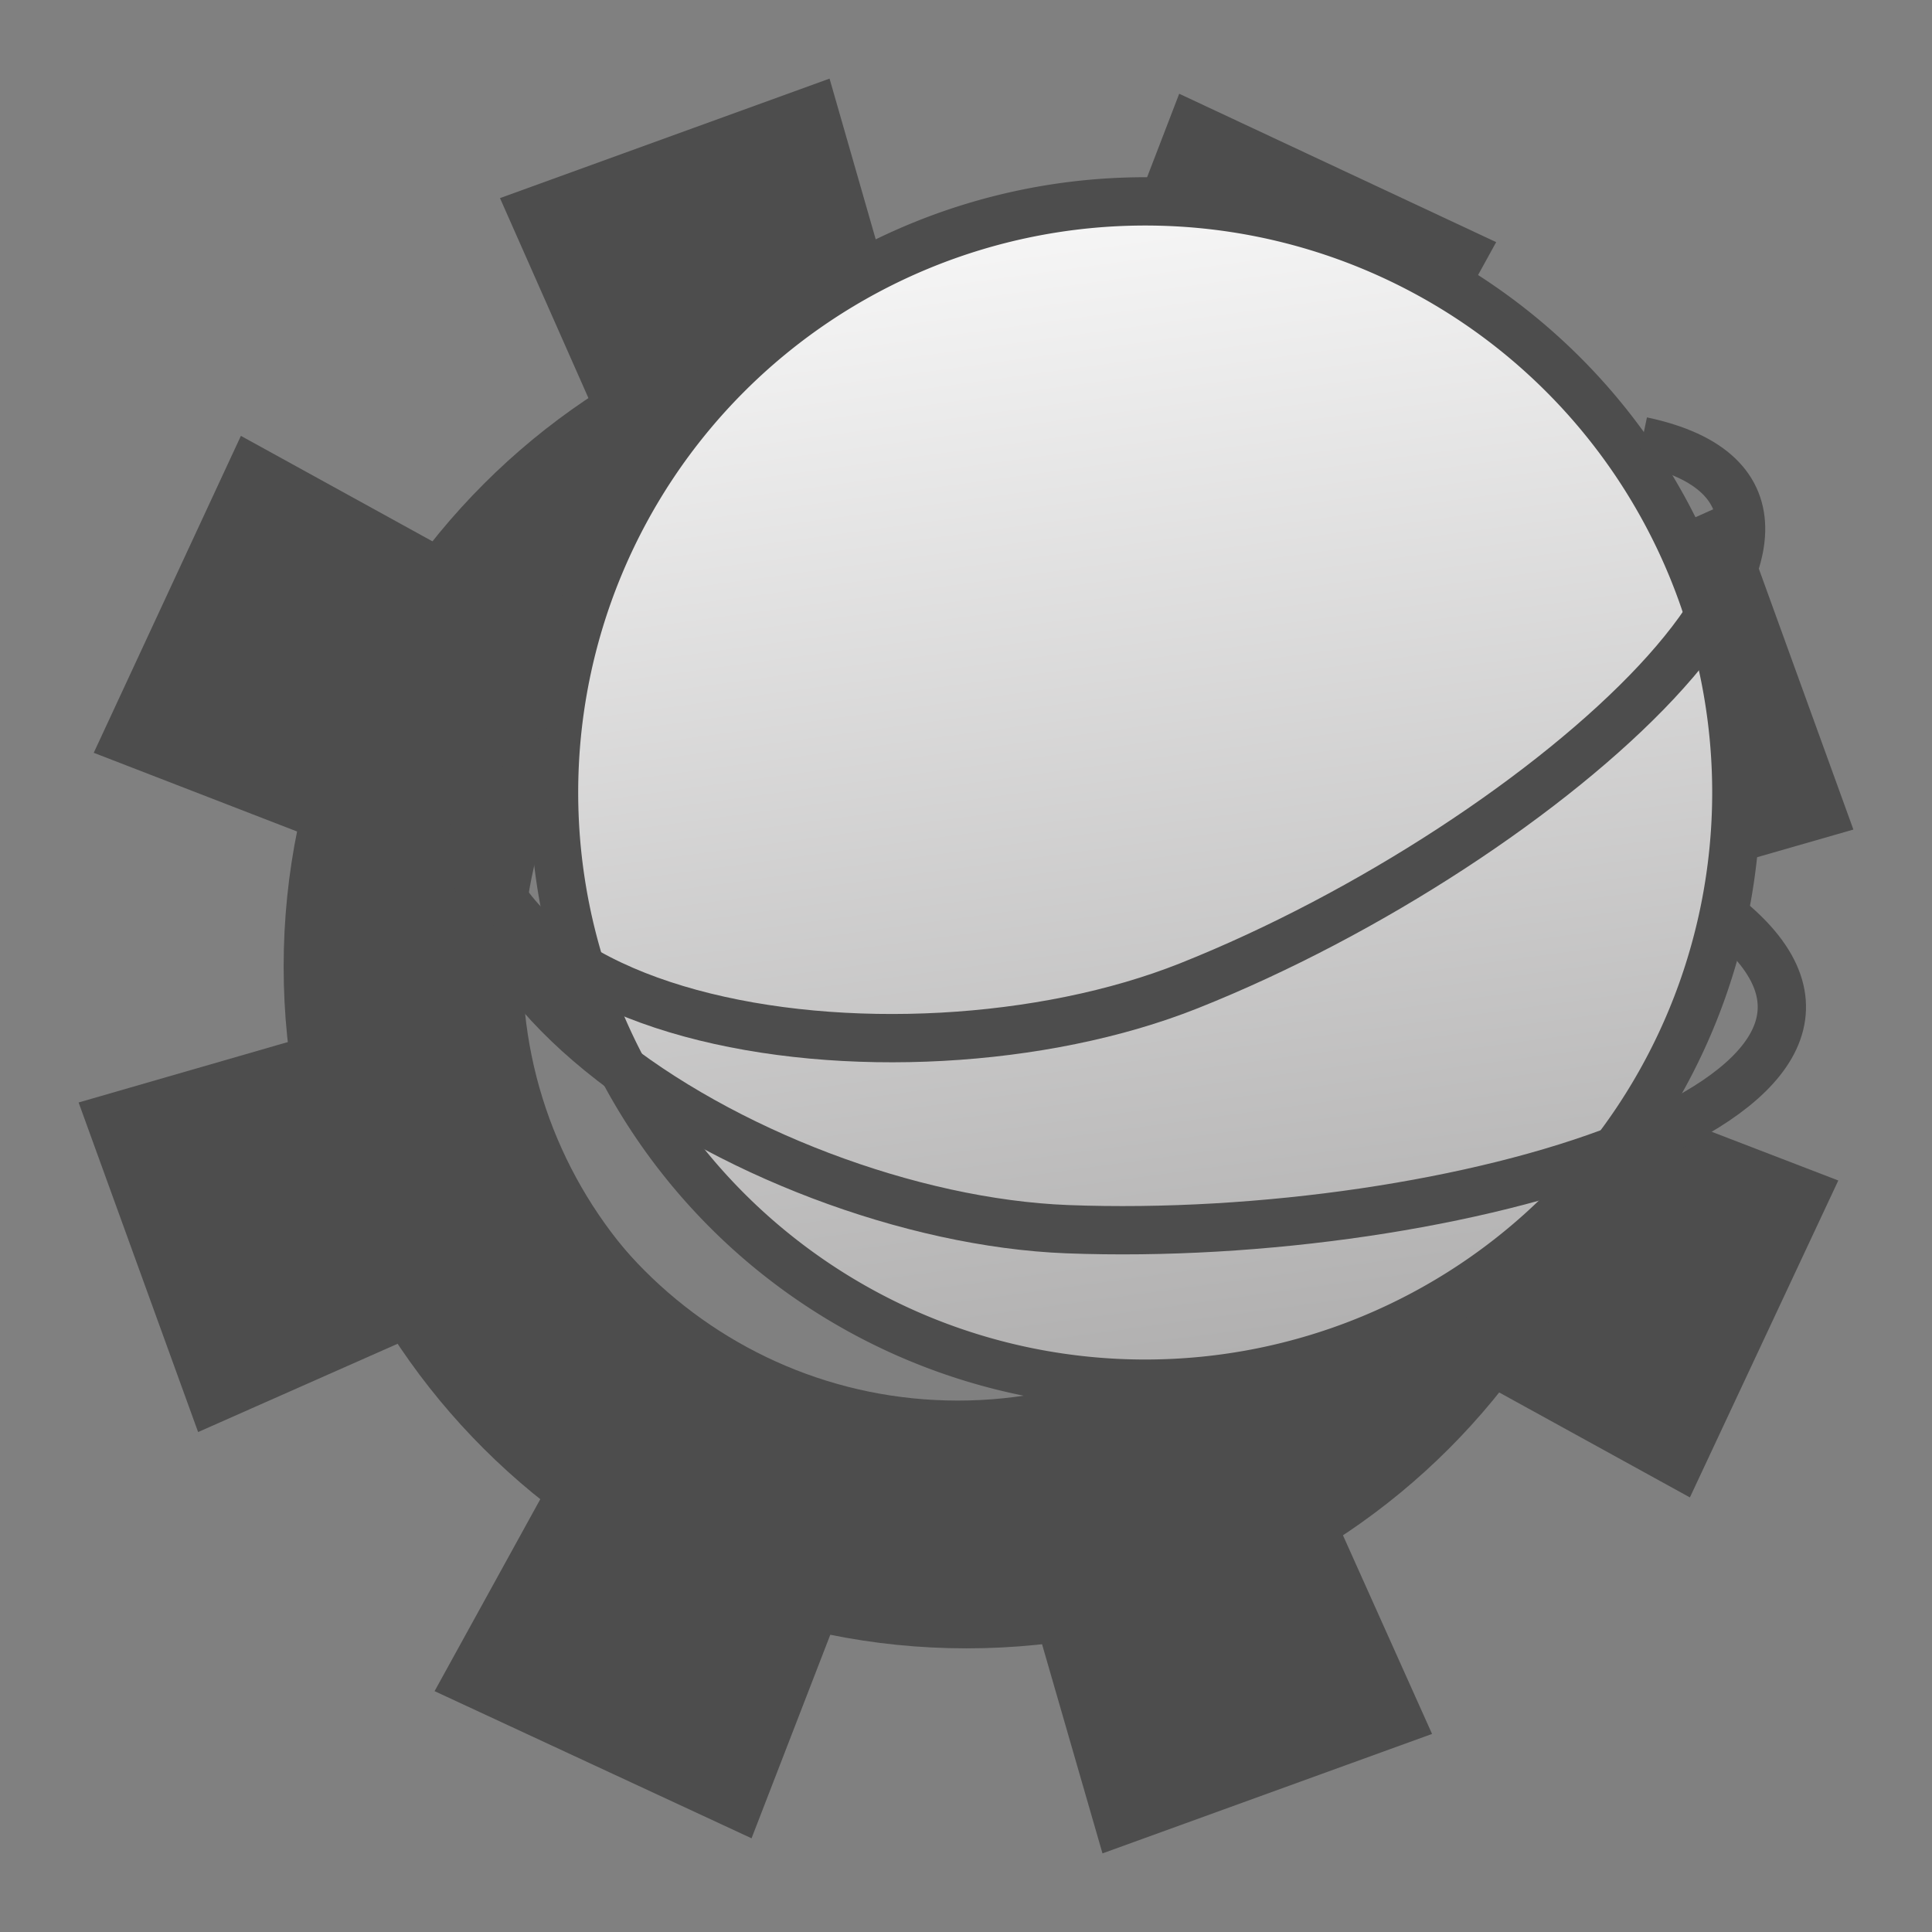
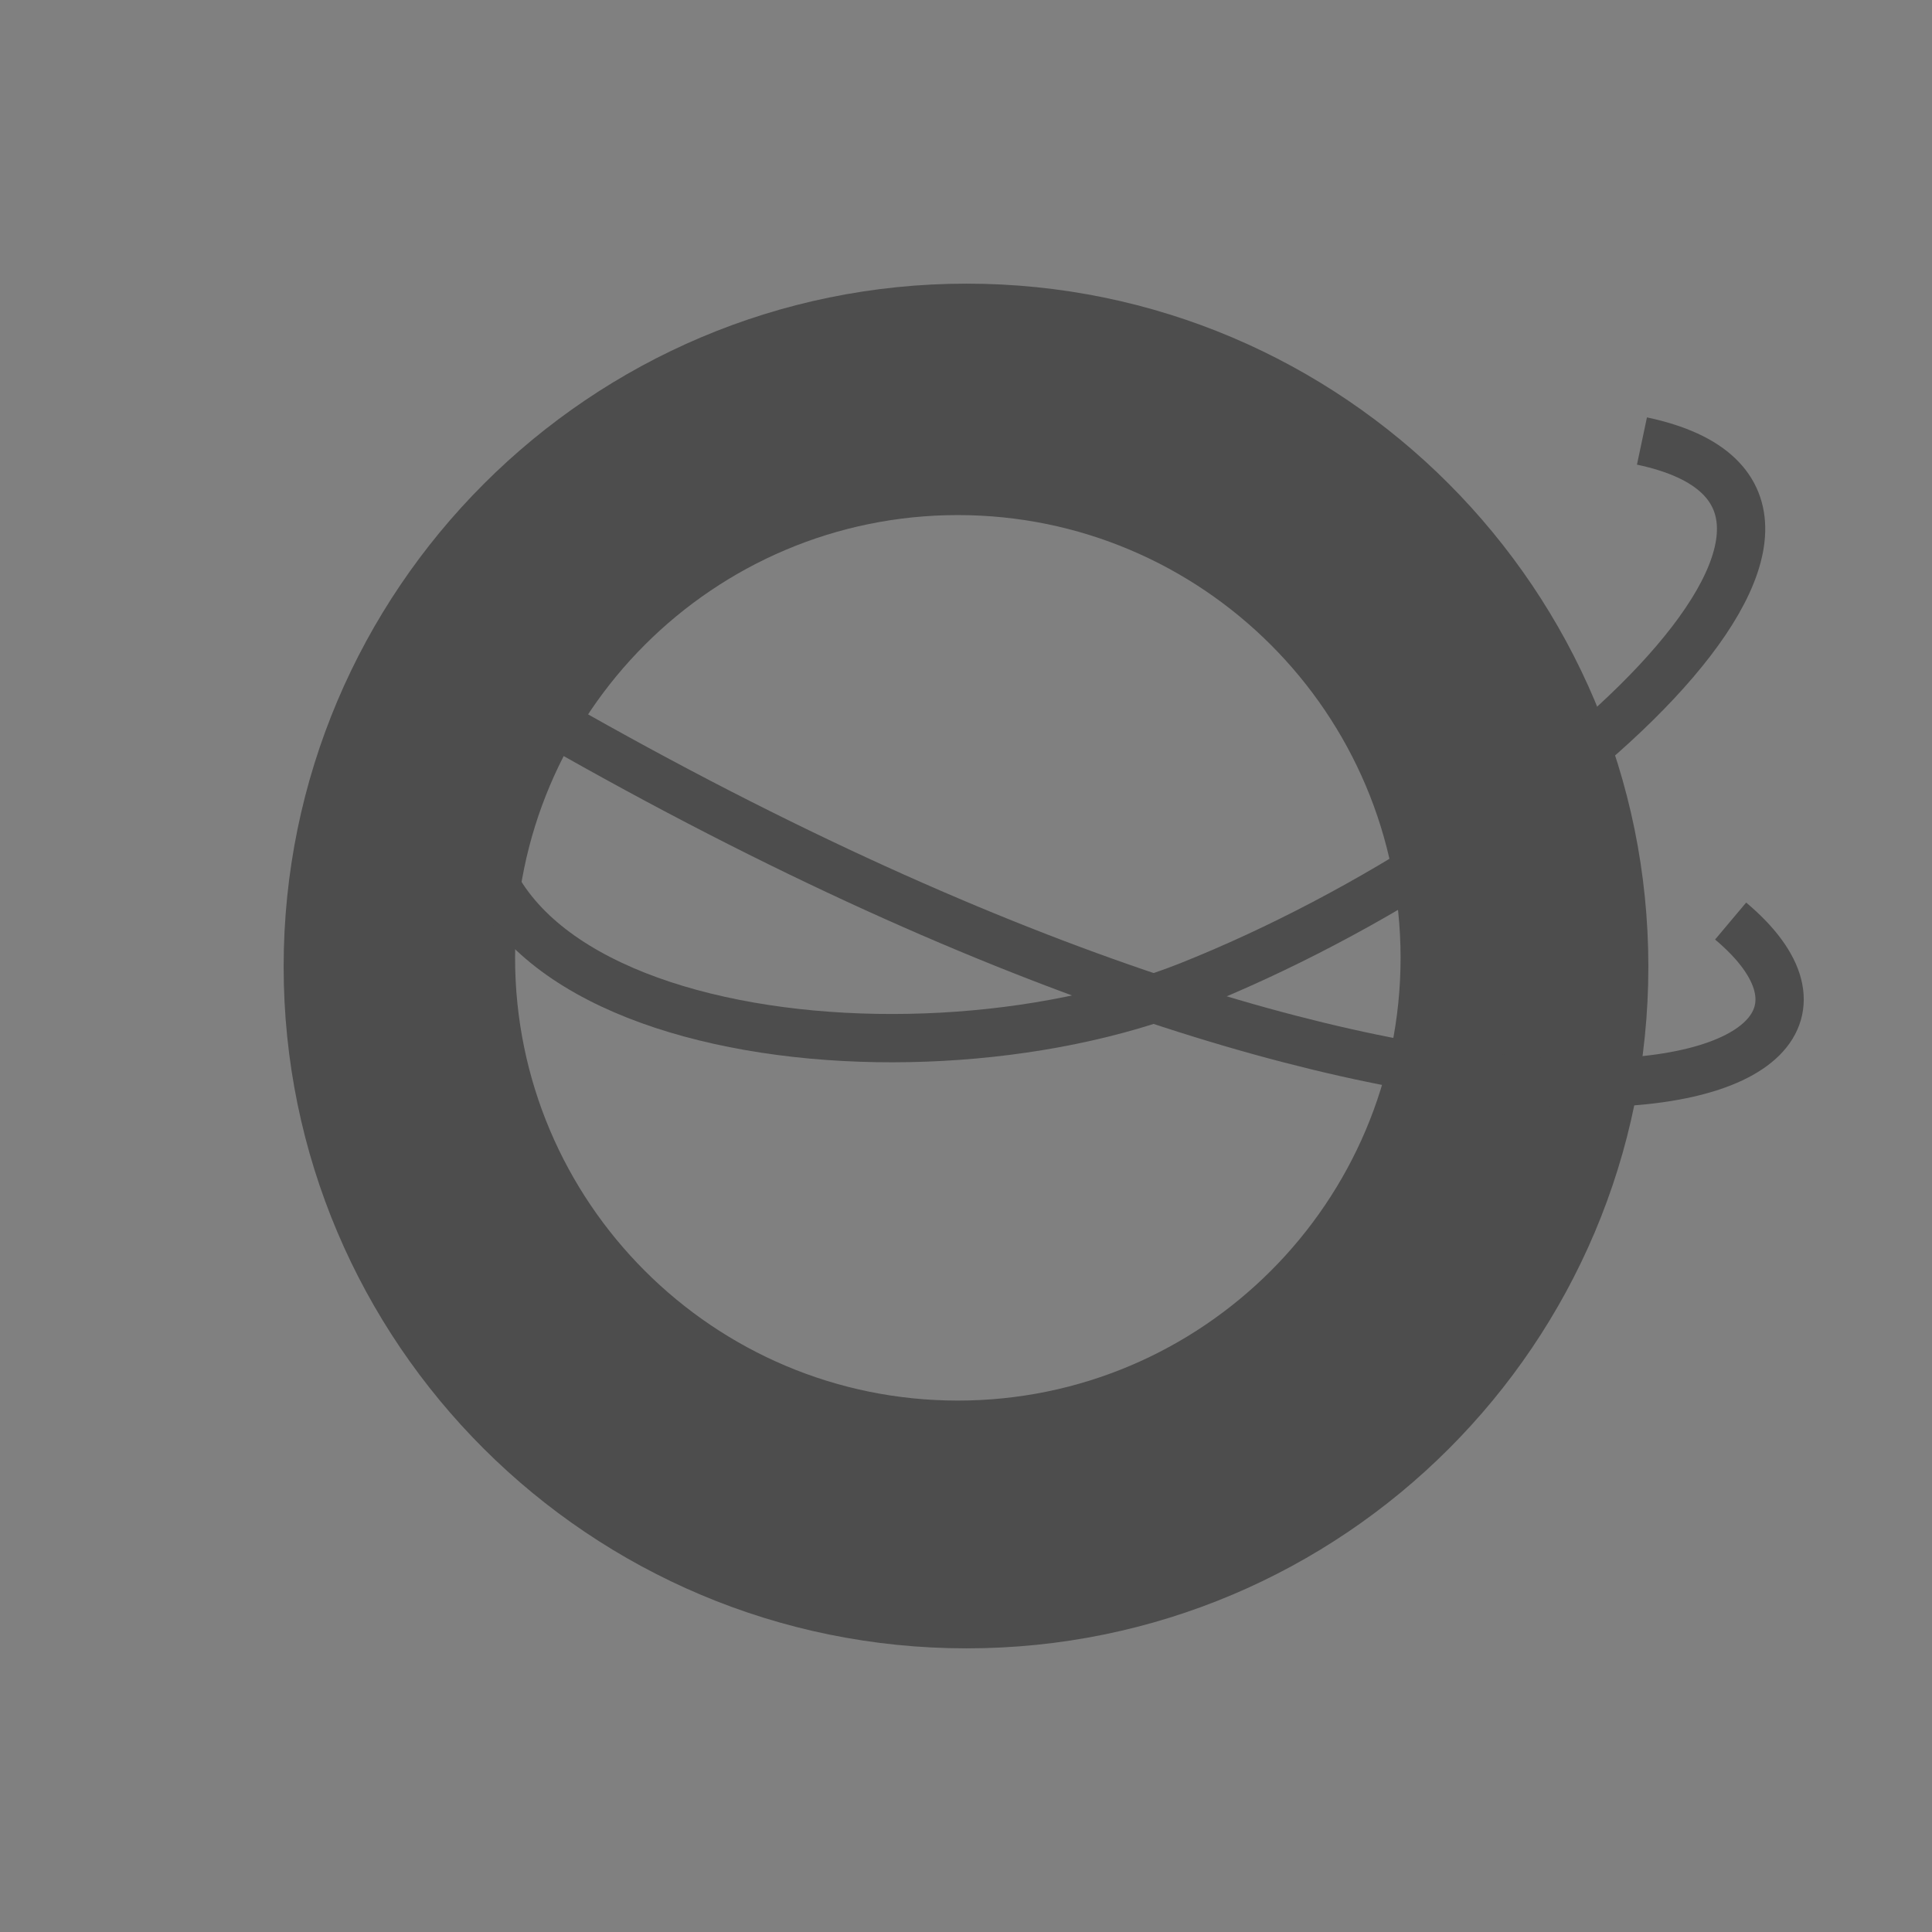
<svg xmlns="http://www.w3.org/2000/svg" xmlns:ns1="http://sodipodi.sourceforge.net/DTD/sodipodi-0.dtd" xmlns:ns2="http://www.inkscape.org/namespaces/inkscape" xmlns:xlink="http://www.w3.org/1999/xlink" width="48px" height="48px" id="svg2383" ns1:version="0.32" ns2:version="0.46" ns1:docname="konqueror.svg" ns2:output_extension="org.inkscape.output.svg.inkscape">
  <rect width="100%" height="100%" fill="#808080" stroke="none" />
  <ns1:namedview id="base" pagecolor="#ffffff" bordercolor="#666666" borderopacity="1.0" ns2:pageopacity="0.0" ns2:pageshadow="2" ns2:zoom="7.046985" ns2:cx="25.553097" ns2:cy="9.5144509" ns2:current-layer="svg2383" showgrid="true" ns2:grid-bbox="true" ns2:document-units="px" ns2:window-width="1440" ns2:window-height="840" ns2:window-x="-5" ns2:window-y="-3" showguides="true" ns2:guide-bbox="true" />
  <defs id="defs2385">
    <ns2:perspective ns1:type="inkscape:persp3d" ns2:vp_x="0 : 24 : 1" ns2:vp_y="0 : 1000 : 0" ns2:vp_z="48 : 24 : 1" ns2:persp3d-origin="24 : 16 : 1" id="perspective2391" />
    <ns2:perspective id="perspective2400" ns2:persp3d-origin="372.04724 : 350.78739 : 1" ns2:vp_z="744.09448 : 526.18109 : 1" ns2:vp_y="0 : 1000 : 0" ns2:vp_x="0 : 526.18109 : 1" ns1:type="inkscape:persp3d" />
    <linearGradient gradientUnits="userSpaceOnUse" y2="62.322" x2="58.238" y1="11.29" x1="33.39" id="linearGradient3181" xlink:href="#linearGradient4152" ns2:collect="always" />
    <linearGradient y2="55.665" x2="39.186" y1="17.684" x1="37.415" gradientUnits="userSpaceOnUse" id="linearGradient3220" xlink:href="#linearGradient4152" ns2:collect="always" />
    <linearGradient gradientUnits="userSpaceOnUse" y2="55.665" x2="39.186" y1="17.684" x1="37.415" id="linearGradient3208" xlink:href="#linearGradient4152" ns2:collect="always" />
    <ns2:perspective ns1:type="inkscape:persp3d" ns2:vp_x="0 : 526.18109 : 1" ns2:vp_y="0 : 1000 : 0" ns2:vp_z="744.09448 : 526.18109 : 1" ns2:persp3d-origin="372.04724 : 350.78739 : 1" id="perspective2398" />
    <linearGradient gradientUnits="userSpaceOnUse" y2="58.758" x2="21.984" y1="11.303" x1="23.862" id="linearGradient4166" xlink:href="#linearGradient4152" ns2:collect="always" />
    <ns2:perspective ns1:type="inkscape:persp3d" ns2:vp_x="0 : 526.18109 : 1" ns2:vp_y="0 : 1000 : 0" ns2:vp_z="744.09448 : 526.18109 : 1" ns2:persp3d-origin="372.04724 : 350.78739 : 1" id="perspective3591" />
    <ns2:perspective id="perspective3225" ns2:persp3d-origin="32 : 21.333333 : 1" ns2:vp_z="64 : 32 : 1" ns2:vp_y="0 : 1000 : 0" ns2:vp_x="0 : 32 : 1" ns1:type="inkscape:persp3d" />
    <linearGradient id="linearGradient4152">
      <stop id="stop4154" offset="0" style="stop-color:#ffffff;stop-opacity:1;" />
      <stop id="stop4156" offset="1" style="stop-color:#acabab;stop-opacity:1;" />
    </linearGradient>
    <linearGradient id="linearGradient3210">
      <stop style="stop-color:#ffffff;stop-opacity:0" offset="0" id="stop3212" />
      <stop style="stop-color:#acabab;stop-opacity:1;" offset="1" id="stop3214" />
    </linearGradient>
    <linearGradient ns2:collect="always" xlink:href="#linearGradient4152" id="linearGradient3209" x1="6.394" y1="5.42" x2="34.53" y2="45.249" gradientUnits="userSpaceOnUse" />
    <linearGradient ns2:collect="always" xlink:href="#linearGradient4152" id="linearGradient4031" x1="32.283" y1="0.675" x2="36.952" y2="34.86" gradientUnits="userSpaceOnUse" />
  </defs>
  <g id="layer1" ns2:label="Layer 1" ns2:groupmode="layer" />
  <g id="g4037">
    <g transform="translate(0.141,0.141)" id="g4019">
-       <path style="fill:#4d4d4d;fill-opacity:1;stroke:none" d="M 20.469,1.812 L 12.281,4.781 L 14.562,9.938 L 10.781,13.406 L 5.844,10.688 L 2.188,18.562 L 7.438,20.594 L 7.219,25.688 L 1.812,27.25 L 4.781,35.438 L 9.938,33.156 L 13.375,36.938 L 10.656,41.875 L 18.531,45.531 L 20.562,40.281 L 25.688,40.5 L 27.25,45.906 L 35.438,42.938 L 33.125,37.781 L 36.906,34.344 L 41.844,37.062 L 45.531,29.188 L 40.25,27.156 L 40.469,22.031 L 45.906,20.469 L 42.938,12.281 L 37.781,14.594 L 34.312,10.812 L 37.031,5.875 L 29.156,2.188 L 27.125,7.469 L 22.031,7.25 L 20.469,1.812 z M 23.844,12.875 C 29.914,12.875 34.844,17.804 34.844,23.875 C 34.844,29.946 29.914,34.875 23.844,34.875 C 17.773,34.875 12.844,29.946 12.844,23.875 C 12.844,17.804 17.773,12.875 23.844,12.875 z" id="path3961" />
      <path style="fill:#4d4d4d;fill-opacity:1;stroke:none;stroke-width:2.1;stroke-linecap:butt;stroke-linejoin:round;stroke-miterlimit:4;stroke-dasharray:none;stroke-dashoffset:0;stroke-opacity:1" d="M 23.875,6.906 C 14.514,6.906 6.906,14.514 6.906,23.875 C 6.906,33.236 14.514,40.813 23.875,40.812 C 33.236,40.812 40.812,33.236 40.812,23.875 C 40.812,14.514 33.236,6.906 23.875,6.906 z M 23.656,12.656 C 29.727,12.656 34.656,17.586 34.656,23.656 C 34.656,29.727 29.727,34.656 23.656,34.656 C 17.586,34.656 12.656,29.727 12.656,23.656 C 12.656,17.586 17.586,12.656 23.656,12.656 z" id="path4001" />
    </g>
-     <path transform="translate(-3.831,0.568)" d="M 46.97,19.122 A 14.687,14.687 0 1 1 17.596,19.122 A 14.687,14.687 0 1 1 46.97,19.122 z" ns1:ry="14.687132" ns1:rx="14.687132" ns1:cy="19.122402" ns1:cx="32.28331" id="path4023" style="opacity:1;fill:url(#linearGradient4031);fill-opacity:1;stroke:#4d4d4d;stroke-width:1.2;stroke-linecap:butt;stroke-linejoin:round;stroke-miterlimit:4;stroke-dasharray:none;stroke-dashoffset:0;stroke-opacity:1" ns1:type="arc" />
-     <path ns1:nodetypes="csc" id="path4033" d="M 13.197,17.632 C 7.822,23.417 18.718,30.24 26.521,30.539 C 36.127,30.906 48.257,27.306 42.997,22.883" style="opacity:1;fill:none;fill-opacity:1;stroke:#4d4d4d;stroke-width:1.2;stroke-linecap:butt;stroke-linejoin:round;stroke-miterlimit:4;stroke-dasharray:none;stroke-dashoffset:0;stroke-opacity:1" />
+     <path ns1:nodetypes="csc" id="path4033" d="M 13.197,17.632 C 36.127,30.906 48.257,27.306 42.997,22.883" style="opacity:1;fill:none;fill-opacity:1;stroke:#4d4d4d;stroke-width:1.2;stroke-linecap:butt;stroke-linejoin:round;stroke-miterlimit:4;stroke-dasharray:none;stroke-dashoffset:0;stroke-opacity:1" />
    <path style="opacity:1;fill:none;fill-opacity:1;stroke:#4d4d4d;stroke-width:1.2;stroke-linecap:butt;stroke-linejoin:round;stroke-miterlimit:4;stroke-dasharray:none;stroke-dashoffset:0;stroke-opacity:1" d="M 12.132,18.089 C 9.561,25.555 22.288,27.379 29.542,24.49 C 38.473,20.934 47.821,12.444 40.794,10.957" id="path4035" ns1:nodetypes="csc" />
  </g>
</svg>